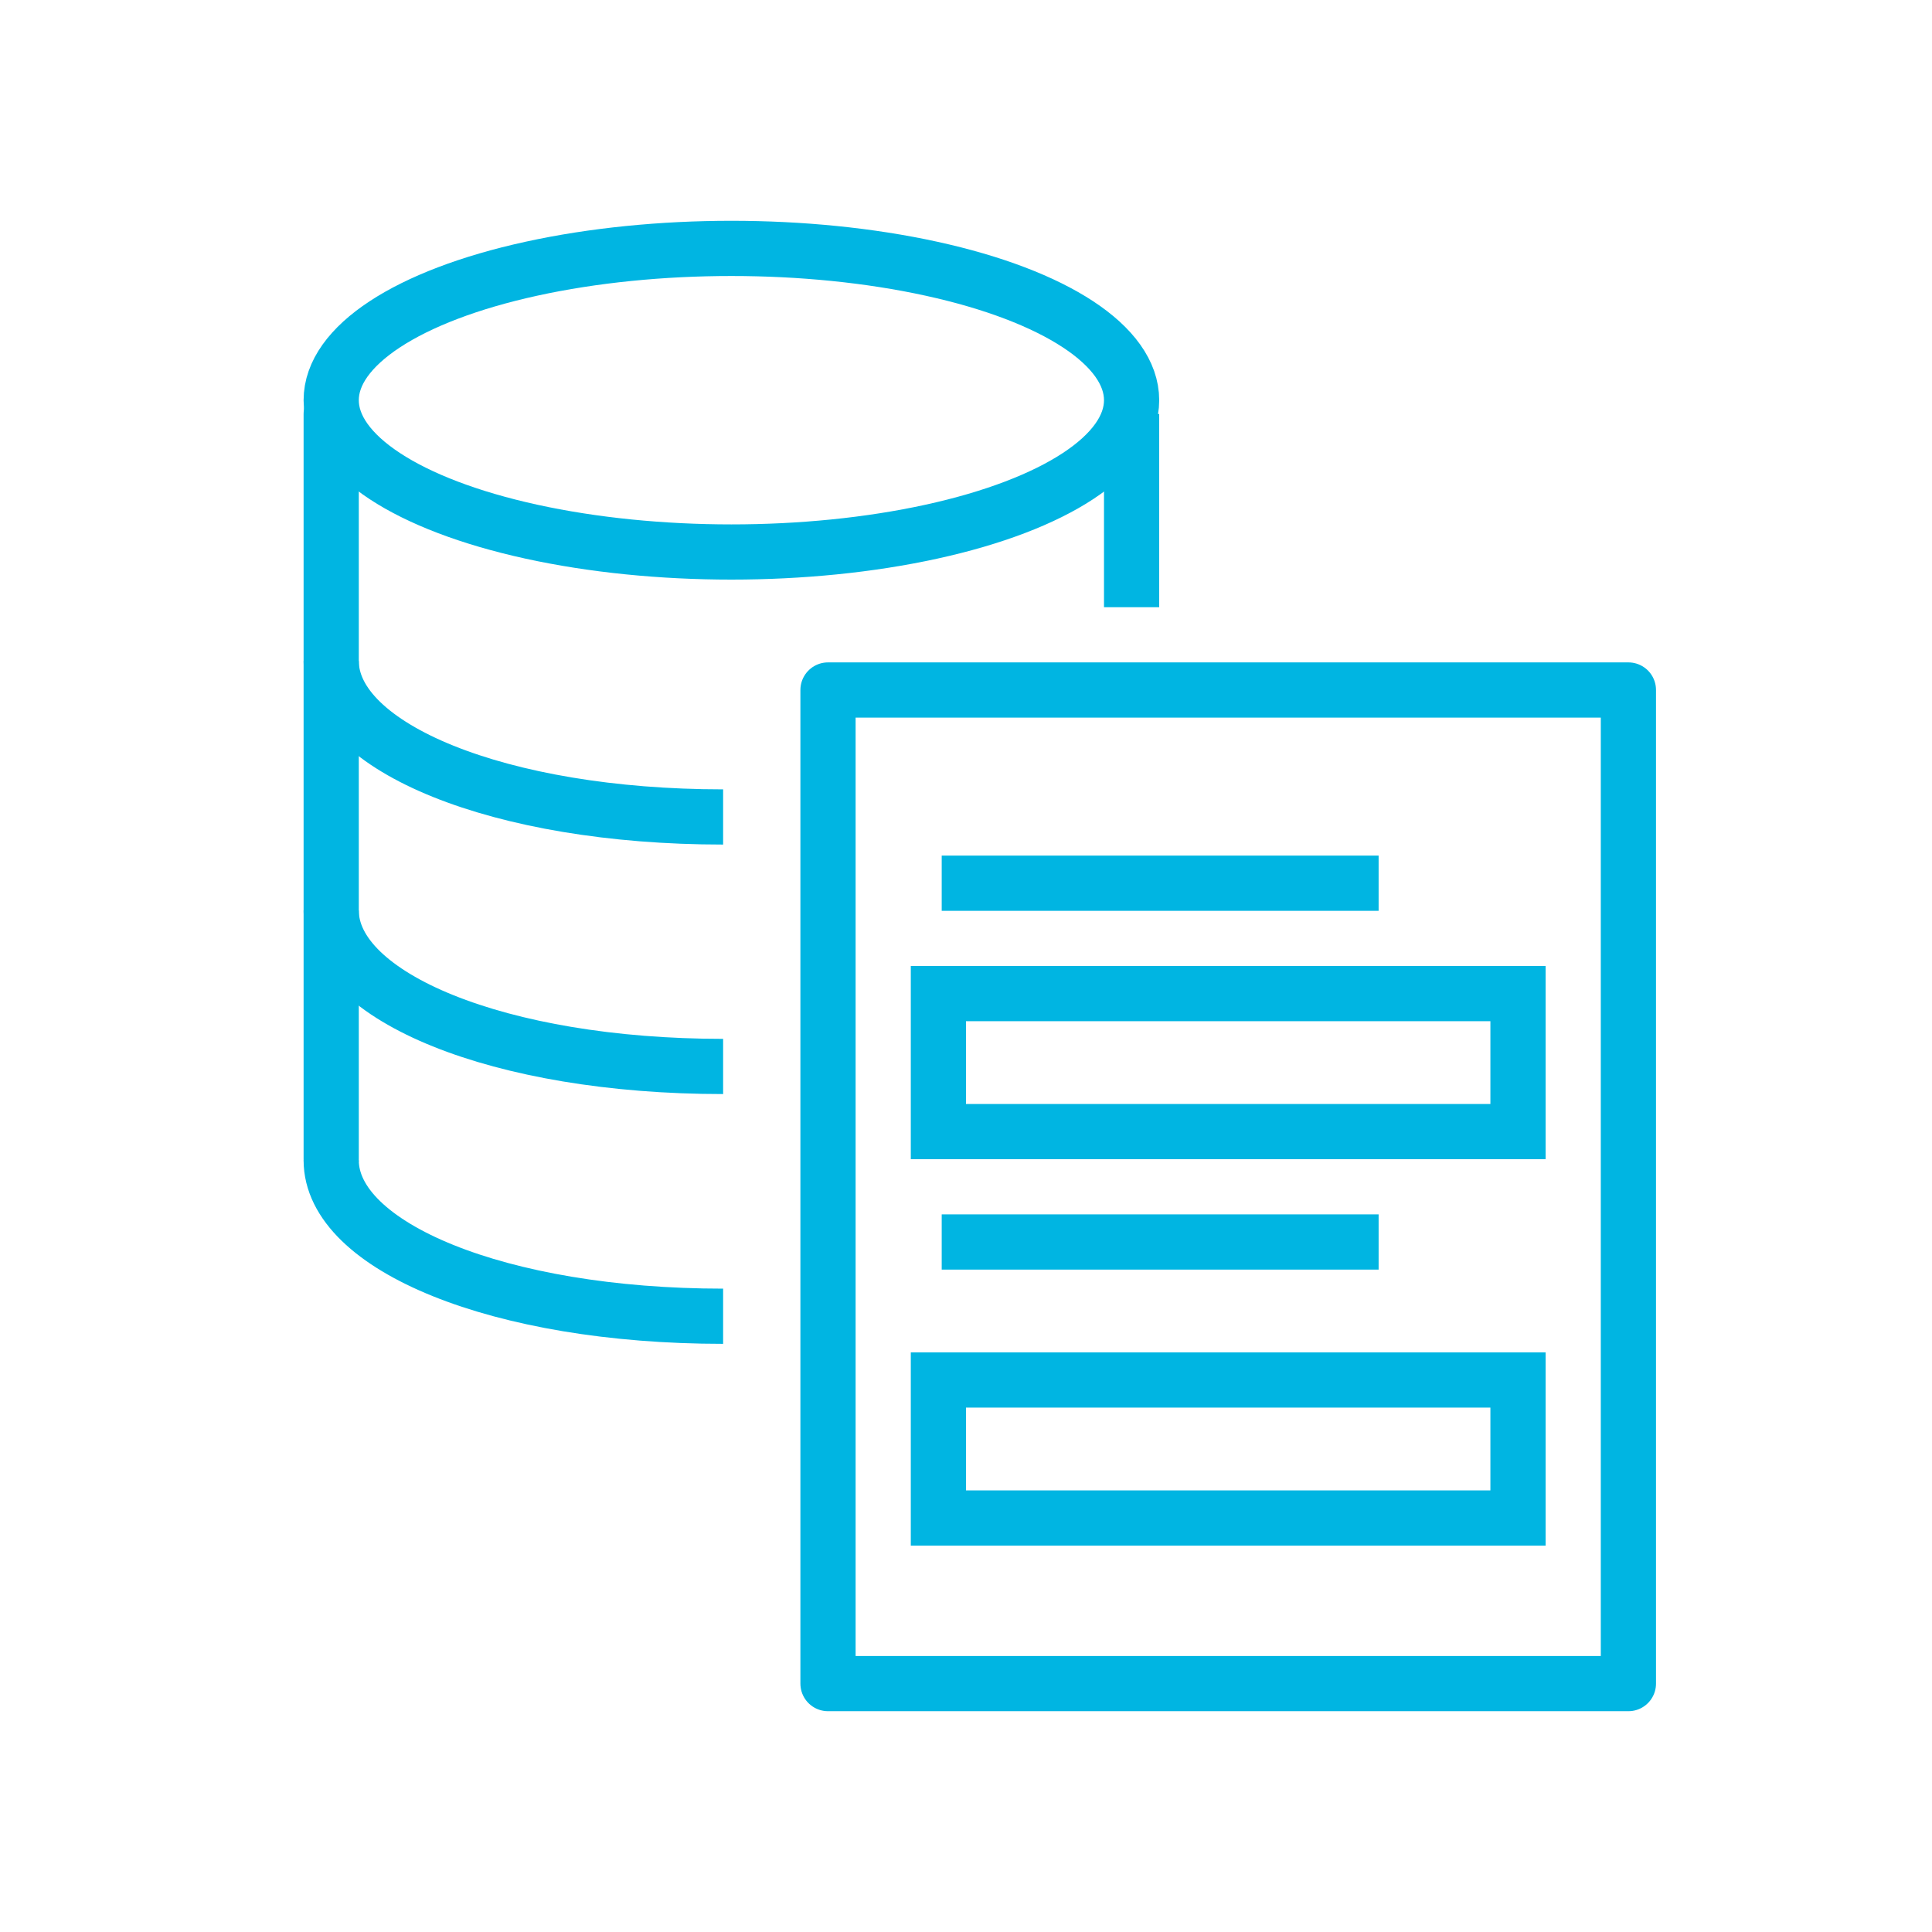
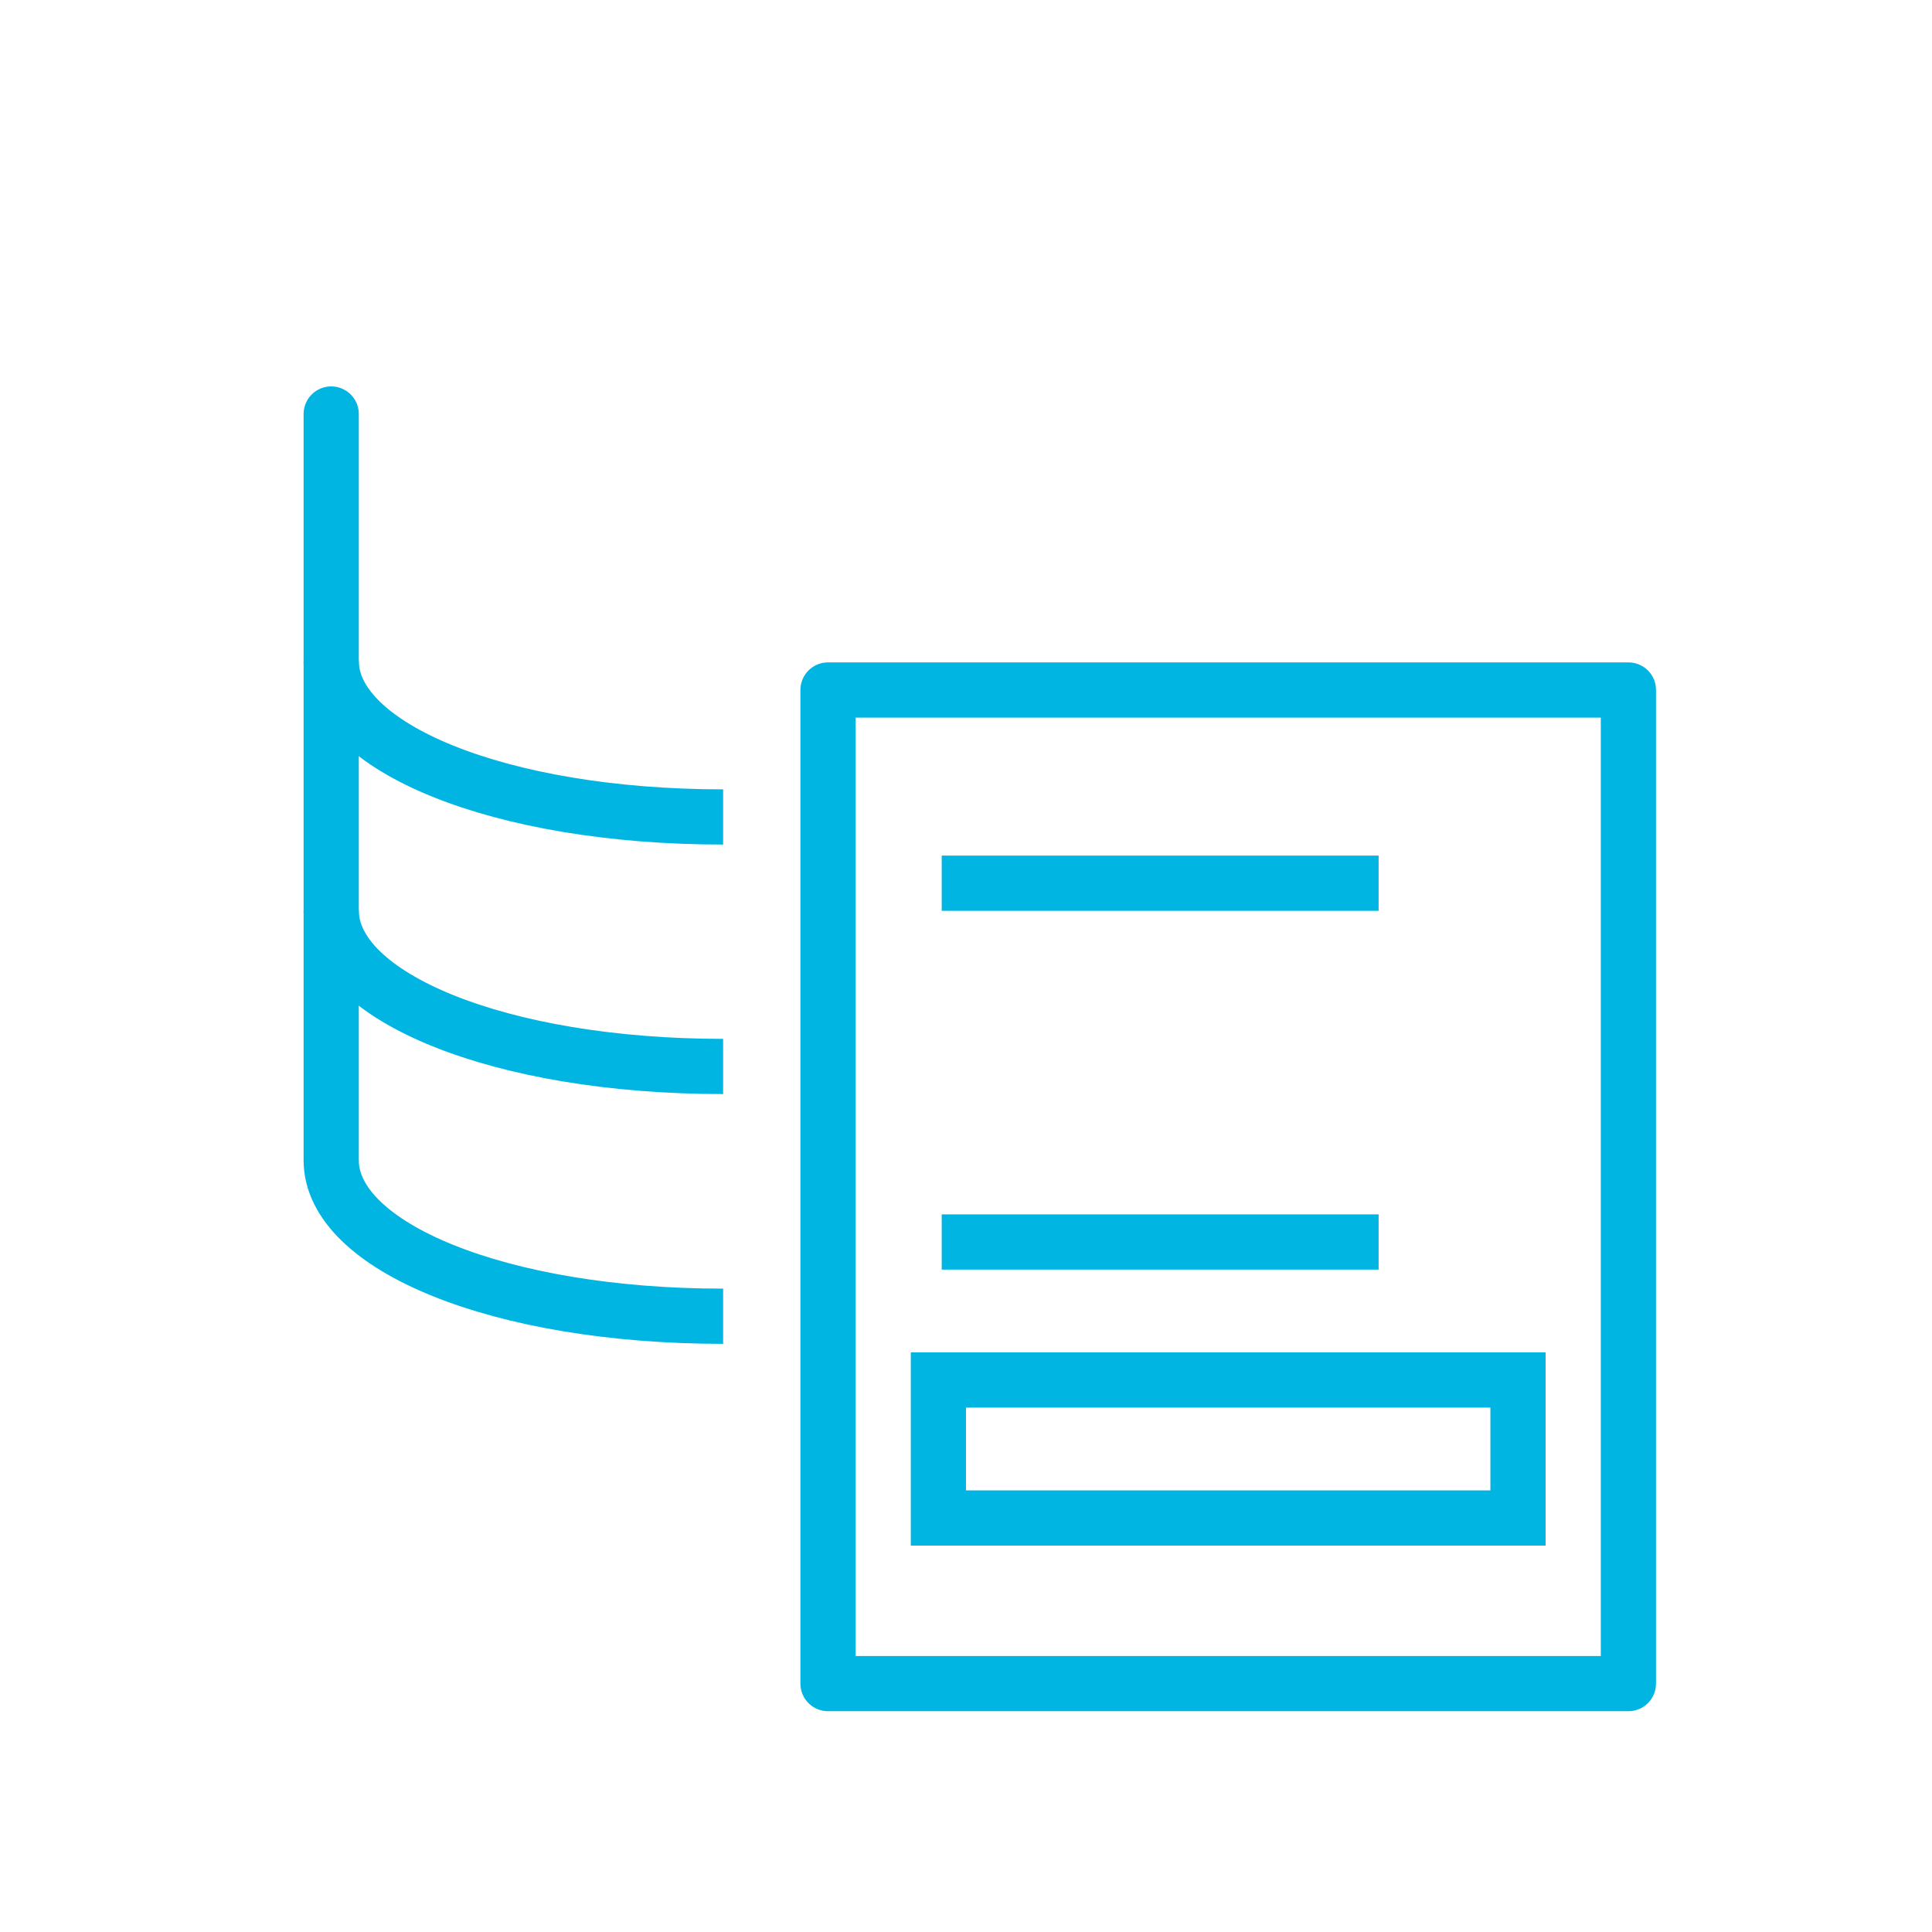
<svg xmlns="http://www.w3.org/2000/svg" id="a" viewBox="0 0 70 70">
-   <ellipse cx="26.5" cy="14.5" rx="14.5" ry="5.5" fill="none" stroke="#00b5e2" stroke-linecap="round" stroke-linejoin="round" stroke-width="2" />
  <path d="M26.2,29.6c-8.12,0-14.2-2.53-14.2-5.65" fill="none" stroke="#00b5e2" stroke-linejoin="round" stroke-width="2" />
  <path d="M26.2,38.64c-8.12,0-14.2-2.53-14.2-5.65" fill="none" stroke="#00b5e2" stroke-linejoin="round" stroke-width="2" />
  <path d="M26.2,47.69c-8.12,0-14.2-2.53-14.2-5.65" fill="none" stroke="#00b5e2" stroke-linejoin="round" stroke-width="2" />
  <line x1="12" y1="15" x2="12" y2="42" fill="none" stroke="#00b5e2" stroke-linecap="round" stroke-linejoin="round" stroke-width="2" />
-   <line x1="41" y1="22" x2="41" y2="15" fill="none" stroke="#00b5e2" stroke-linejoin="round" stroke-width="2" />
  <rect x="30" y="25" width="29" height="36" fill="none" stroke="#00b5e2" stroke-linecap="round" stroke-linejoin="round" stroke-width="2" />
  <rect x="34.12" y="32" width="15.83" fill="none" stroke="#00b5e2" stroke-linecap="round" stroke-miterlimit="10" stroke-width="2" />
-   <rect x="34" y="36" width="21" height="5" fill="none" stroke="#00b5e2" stroke-miterlimit="10" stroke-width="2" />
  <rect x="34.12" y="45" width="15.83" fill="none" stroke="#00b5e2" stroke-linecap="round" stroke-miterlimit="10" stroke-width="2" />
  <rect x="34" y="50" width="21" height="5" fill="none" stroke="#00b5e2" stroke-miterlimit="10" stroke-width="2" />
</svg>